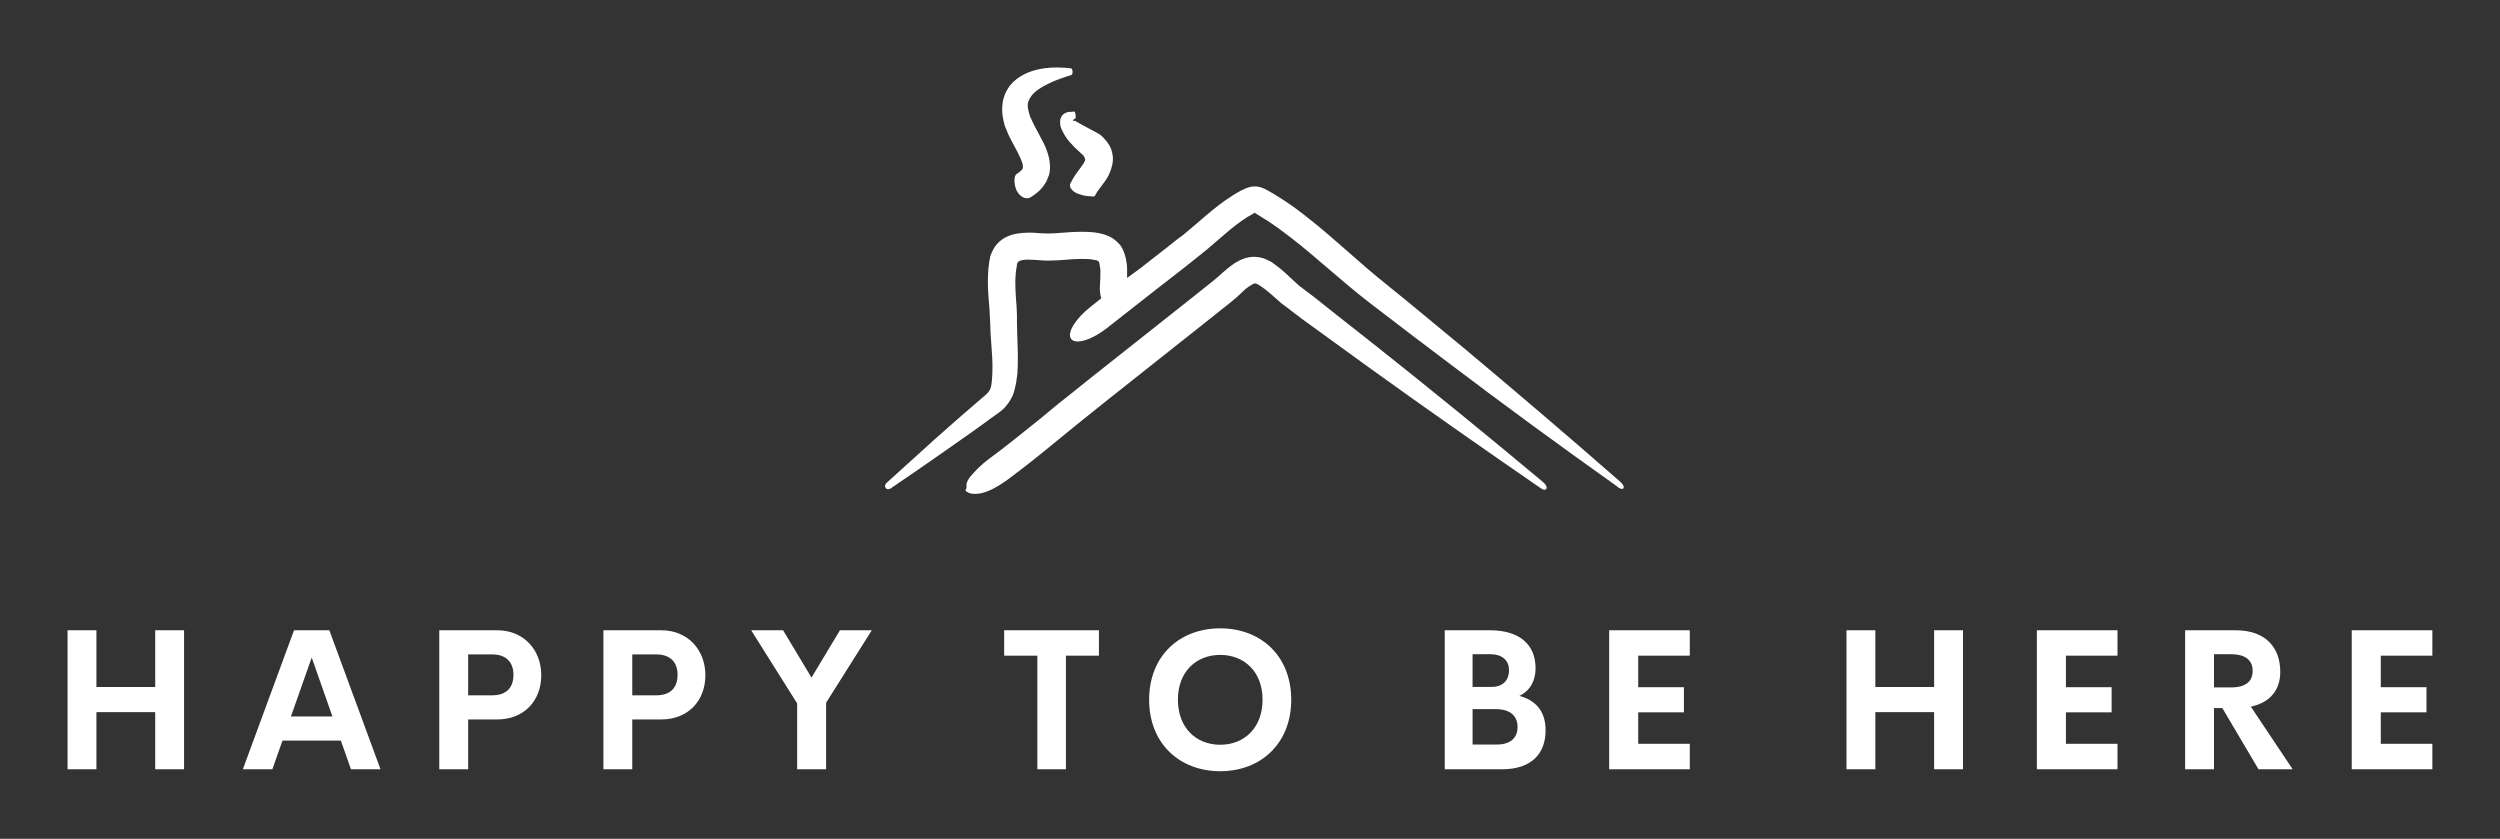
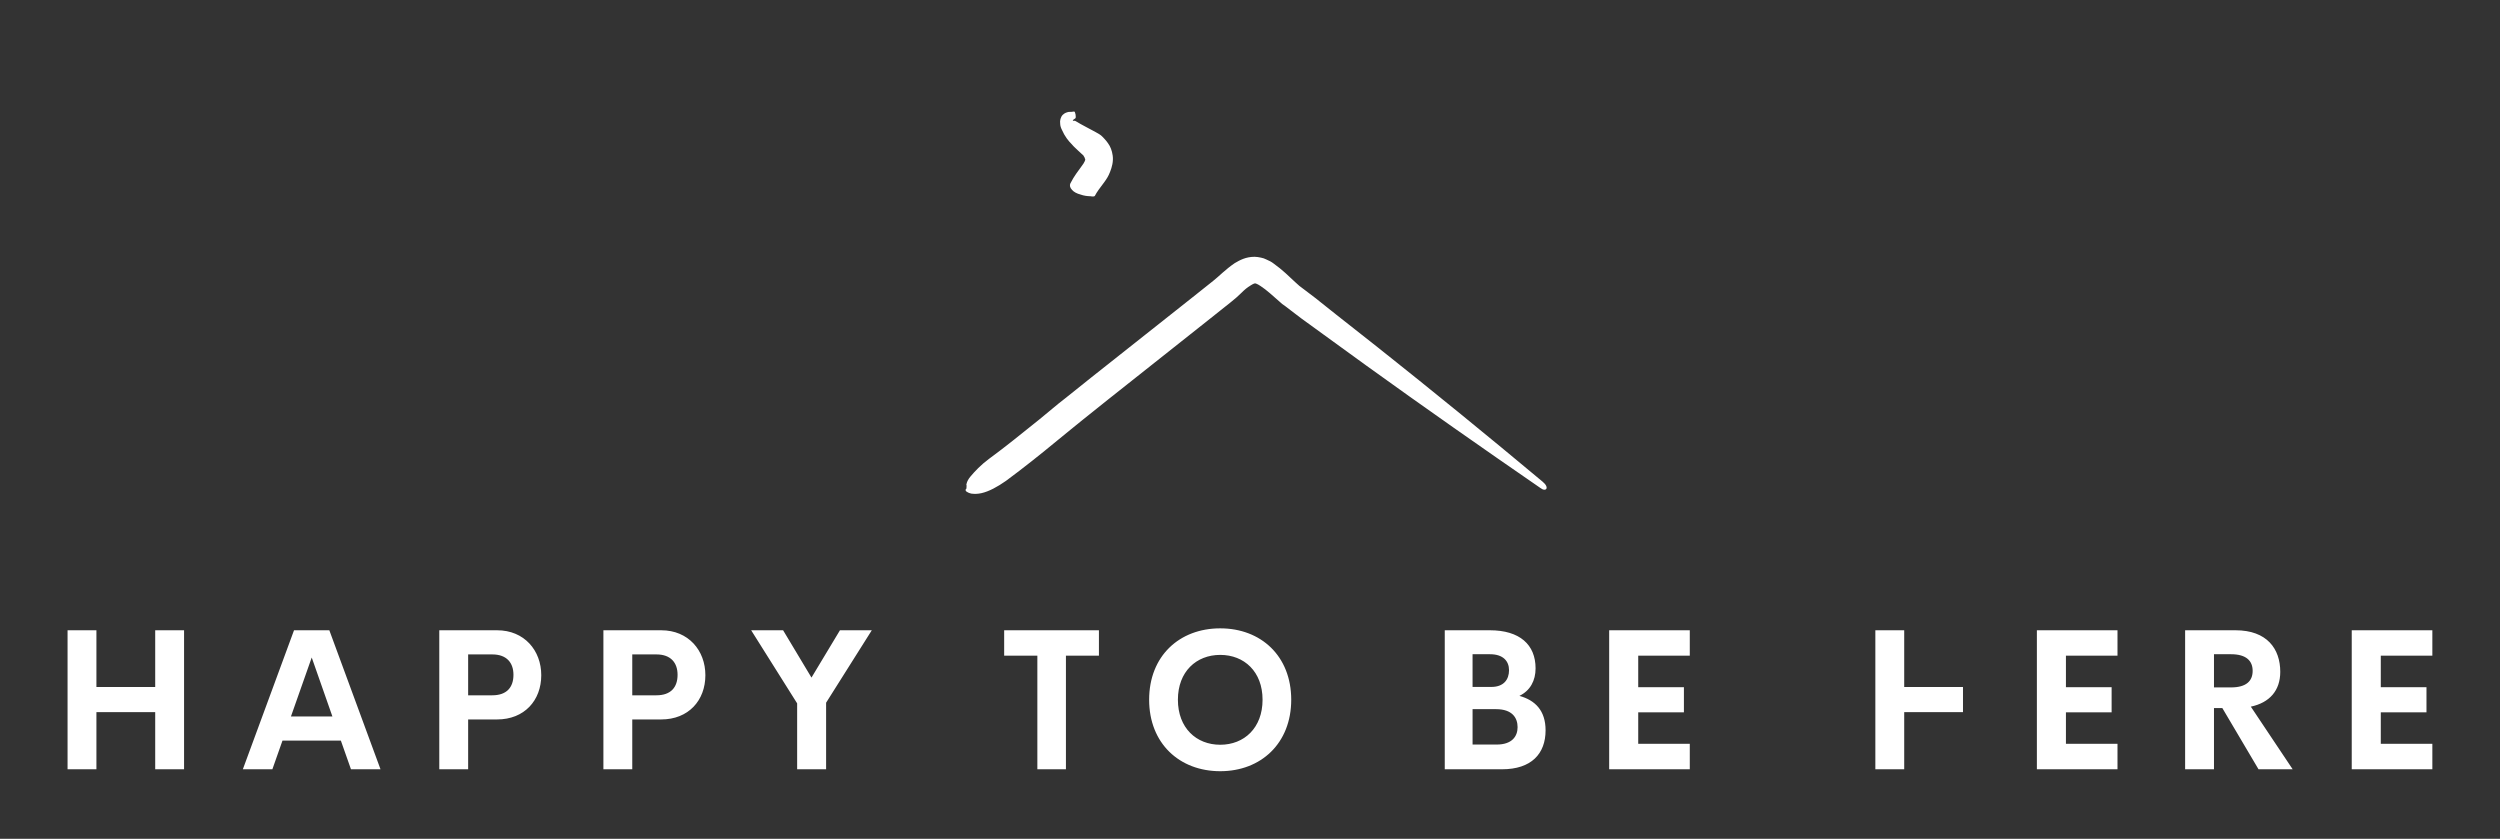
<svg xmlns="http://www.w3.org/2000/svg" width="3171.429" height="1064.087" viewBox="0 0 3171.429 1064.087">
  <rect x="0" y="0" width="3171.429" height="1064.087" fill="#333333" stroke="none" />
  <g transform="scale(8.571) translate(10, 10)">
    <defs id="SvgjsDefs3482" />
    <g id="SvgjsG3483" transform="matrix(0.627,0,0,0.627,112.929,-29.614)" fill="#fff">
      <g>
-         <path d="M186.4,145L186.4,145c-12.1-10.6-24.3-21-36.6-31.3c-6.2-5.1-12.4-10.3-18.6-15.3c-6.2-4.9-11.9-10.5-18.4-15.6   c-2-1.6-4-3.1-6.2-4.5c-1.1-0.7-2.2-1.4-3.3-2c-1-0.6-2.2-1.1-3.4-1c-0.6,0-1.2,0.2-1.8,0.4c-0.6,0.3-1,0.5-1.3,0.6   c-4.9,2.7-8.6,6.3-12.2,9.3c-0.9,0.8-1.8,1.5-2.8,2.2l-2.9,2.3L73,94.7L70,96.9c0-0.7,0-1.4,0-2.1c0-0.8-0.1-1.6-0.3-2.5   c-0.2-0.9-0.5-1.9-1.2-3c-0.8-1-1.8-1.8-2.7-2.2c-0.5-0.2-0.9-0.4-1.3-0.5c-0.4-0.1-0.8-0.2-1.2-0.3c-1.6-0.3-3-0.3-4.4-0.3   c-1.4,0-2.7,0.1-4,0.2c-1.3,0.1-2.5,0.2-3.5,0.2c-1.1,0-2.4-0.1-3.8-0.2c-1.4,0-3,0-4.8,0.5c-0.9,0.3-1.9,0.7-2.8,1.5   c-0.5,0.4-0.8,0.8-1.2,1.3c-0.3,0.5-0.6,1-0.8,1.5c-0.2,0.5-0.4,1-0.4,1.4c-0.1,0.4-0.2,0.8-0.2,1.2c-0.1,0.8-0.2,1.5-0.2,2.2   c-0.2,3,0.1,5.7,0.3,8.2l0.1,1.9l0.1,1.9c0,1.4,0.1,2.7,0.2,4c0.2,2.6,0.4,5.1,0.3,7.5c0,0.6-0.1,1.2-0.1,1.7   c-0.1,0.6-0.1,1.1-0.2,1.5c-0.2,0.8-0.5,1.3-1.3,2l-5.8,5l-5.9,5.2c-3.9,3.5-7.7,7-11.6,10.5v0c-1,0.9-0.1,2.1,1,1.3h0   c4.3-2.9,8.6-5.9,12.9-8.9l6.4-4.5l3.2-2.3c1-0.8,2-1.4,3.3-2.4c1.2-0.9,2.5-2.6,3.1-4.3c0.3-0.9,0.4-1.7,0.6-2.4   c0.1-0.7,0.2-1.4,0.3-2.2c0.2-2.8,0.1-5.6,0-8.1c0-1.3-0.1-2.6-0.1-3.8c0-0.6,0-1.4,0-2.1l-0.1-2c-0.2-2.6-0.4-5.2-0.2-7.4   c0-0.6,0.1-1.1,0.2-1.6c0-0.3,0.1-0.5,0.1-0.7c0-0.2,0.1-0.3,0.1-0.4c0.1-0.2,0.1-0.3,0.2-0.3c0-0.1,0.2-0.1,0.5-0.3   c0.6-0.2,1.6-0.3,2.7-0.2c1.1,0,2.4,0.2,3.8,0.2c1.6,0,2.9-0.1,4.1-0.2c1.2-0.1,2.4-0.2,3.6-0.2c1.1,0,2.3,0,3.1,0.2   c0.2,0,0.4,0.1,0.6,0.1c0.2,0,0.3,0.1,0.4,0.2c0.3,0.1,0.2,0.1,0.2,0.1c0,0,0.1,0.2,0.2,0.6c0.1,0.4,0.1,0.9,0.2,1.4   c0,1.1,0,2.2-0.1,3.5c-0.1,1.1,0,2.2,0.3,3.2l-2.4,1.9c-3.7,2.9-5.8,6.3-4.7,7.7c1.1,1.4,5,0.2,8.6-2.7l11.6-9.1l5.8-4.5l2.9-2.3   c0.9-0.7,2-1.6,3-2.4c3.8-3.2,7.3-6.6,11.1-8.6l0.3-0.2l0,0c0.9,0.6,2,1.2,2.9,1.8c2,1.3,3.9,2.7,5.7,4.1   c6.2,4.8,12.1,10.4,18.6,15.4c6.4,4.9,12.8,9.8,19.2,14.6c12.8,9.7,25.8,19.2,38.9,28.5h0C187.1,147.5,188,146.4,186.4,145z" />
-         <path d="M42.5,64.1l1.7,3.2c0.5,1,0.9,1.9,1.1,2.6c0.2,0.8,0.1,1.1,0,1.3c-0.2,0.2-0.6,0.7-1.3,1.1c-0.7,0.4-0.8,2-0.2,3.7   c0.7,1.6,2.2,2.6,3.5,1.8C48.6,77,50,75.9,51,74c0.2-0.5,0.4-1,0.6-1.5c0.1-0.5,0.2-1,0.2-1.5c0-1-0.1-1.9-0.3-2.7   c-0.4-1.6-1-2.9-1.6-4l-1.7-3.2c-0.4-0.8-0.8-1.6-1.1-2.3c-0.2-0.7-0.4-1.3-0.5-1.9c-0.2-1.2,0.1-2,0.9-3.1c0.9-1.1,2.3-2,4-2.8   c1.6-0.8,3.4-1.4,5.3-2c0.5-0.1,0.4-1.6-0.1-1.6c-2-0.2-4.1-0.3-6.2,0c-2.1,0.3-4.3,0.9-6.4,2.4c-0.5,0.4-1,0.8-1.5,1.4   c-0.5,0.5-0.8,1.1-1.2,1.8c-0.3,0.6-0.5,1.3-0.7,2c-0.1,0.7-0.2,1.4-0.2,2.1c0,1.4,0.3,2.6,0.6,3.8C41.6,62.1,42,63.2,42.5,64.1z" />
        <path d="M56.2,57.7c-0.4,0.1-0.9,0.2-1.4,0.7c-0.5,0.5-0.7,1.4-0.6,2c0,0.6,0.2,1.1,0.4,1.5c0.7,1.6,1.5,2.6,2.4,3.5   c0.4,0.5,0.9,0.9,1.4,1.4l1.3,1.2c0,0,0,0,0.1,0.2c0.1,0.1,0.2,0.3,0.2,0.4c0,0.1,0.1,0.2,0.1,0.2c0,0.1,0,0.1,0,0.1   c0.1,0-0.1,0.7-0.9,1.7c-0.7,1-1.7,2.2-2.6,4c-0.2,0.4-0.1,1,0.4,1.5c0.4,0.5,1.2,0.9,2,1.1c0.8,0.3,1.7,0.4,2.3,0.4   c0.6,0.1,1,0.1,1.1-0.1c0.4-0.8,1.2-1.9,2.2-3.2c0.5-0.7,1-1.4,1.4-2.5c0.4-1,0.8-2.4,0.6-3.8c-0.1-0.6-0.2-1.1-0.4-1.6   c-0.2-0.5-0.4-0.9-0.7-1.3c-0.3-0.4-0.5-0.7-0.8-1c-0.3-0.3-0.7-0.8-1.2-1.1c-0.6-0.4-1.1-0.6-1.6-0.9l-1.5-0.8   c-0.9-0.5-1.9-1-2.5-1.4l-0.2-0.1c0,0,0,0-0.1,0c0,0,0,0-0.2,0c-0.1,0-0.2,0-0.2,0c0,0,0,0,0-0.1c0.1-0.2,0.3-0.3,0.6-0.5   c0.2-0.2,0-1.6-0.3-1.6C57,57.7,56.7,57.7,56.2,57.7z" />
        <path d="M168.1,145L168.1,145c-12.8-10.7-25.8-21.3-38.9-31.7l-9.9-7.8l-4.9-3.9l-2.5-1.9l-1.2-0.9c-0.3-0.3-0.7-0.6-1-0.9   c-1.5-1.4-3-2.9-5.1-4.4c-0.5-0.4-1.1-0.7-1.8-1c-0.4-0.2-0.7-0.3-1.2-0.4c-0.5-0.1-1-0.2-1.5-0.2c-2.1,0-3.5,0.8-4.7,1.5   c-2.2,1.5-3.7,3.1-5.1,4.2l-4.9,3.9l-24,19l-6,4.8c-2.1,1.6-4,3.3-6,4.9c-4,3.2-7.9,6.4-12,9.4c-1.9,1.4-3.4,3-4.4,4.2   c-0.5,0.6-0.8,1.2-0.9,1.7c0,0.1-0.1,0.2,0,0.3c0,0.1,0,0.1,0,0.2c0,0,0,0.2,0,0.3c0,0.1-0.1,0.3,0,0.3c0,0,0,0,0,0l-0.1,0.1h0   c-0.2,0.1-0.2,0.5,0.2,0.7c0.3,0.2,0.6,0.3,1,0.4c0.7,0.1,1.5,0.1,2.4-0.1c1.8-0.4,3.8-1.5,5.8-2.9c4.2-3.1,8.2-6.3,12.2-9.6   c2-1.6,4-3.3,5.9-4.8l6-4.8l24.1-19.1l4.9-3.9c1-0.8,1.8-1.5,2.5-2.2c0.7-0.7,1.4-1.3,2.1-1.7c0.6-0.4,1.1-0.6,1.2-0.5   c-0.2-0.1,0.5,0.1,1.2,0.6c1.4,0.9,2.9,2.3,4.5,3.7c0.4,0.4,0.8,0.7,1.4,1.1l1.3,1l2.5,1.9l5.1,3.7l10.2,7.4   c13.6,9.8,27.3,19.4,41.1,28.9v0C168.9,147.5,169.8,146.4,168.1,145z" />
      </g>
    </g>
    <g id="SvgjsG3484" transform="matrix(0.729,0,0,0.729,-2.662,74.699)" fill="#fff">
-       <path d="M21.445 11.777 l5.859 0 l0 28.223 l-5.859 0 l0 -11.602 l-11.934 0 l0 11.602 l-5.859 0 l0 -28.223 l5.859 0 l0 11.523 l11.934 0 l0 -11.523 z M61.191 40 l-2.051 -5.82 l-11.855 0 l-2.051 5.82 l-5.996 0 l10.391 -28.223 l7.168 0 l10.391 28.223 l-5.996 0 z M49.004 29.277 l8.418 0 l-4.199 -11.973 z M90.86 11.777 c5.527 0 8.965 4.102 8.965 9.121 c0 5.137 -3.438 8.984 -8.965 8.984 l-5.879 0 l0 10.117 l-5.859 0 l0 -28.223 l11.738 0 z M89.883 24.98 c2.93 0 4.297 -1.621 4.297 -4.16 c0 -2.441 -1.367 -4.141 -4.297 -4.141 l-4.902 0 l0 8.301 l4.902 0 z M124.18 11.777 c5.527 0 8.965 4.102 8.965 9.121 c0 5.137 -3.438 8.984 -8.965 8.984 l-5.879 0 l0 10.117 l-5.859 0 l0 -28.223 l11.738 0 z M123.203 24.98 c2.93 0 4.297 -1.621 4.297 -4.16 c0 -2.441 -1.367 -4.141 -4.297 -4.141 l-4.902 0 l0 8.301 l4.902 0 z M166.933 11.777 l-9.277 14.707 l0 13.516 l-5.879 0 l0 -13.379 l-9.336 -14.844 l6.484 0 l5.762 9.609 l5.781 -9.609 l6.465 0 z M213.047 11.777 l0 5.156 l-6.699 0 l0 23.066 l-5.801 0 l0 -23.066 l-6.738 0 l0 -5.156 l19.238 0 z M237.675 40.391 c-8.301 0 -14.434 -5.664 -14.434 -14.512 c0 -8.867 6.133 -14.492 14.434 -14.492 c8.281 0 14.414 5.625 14.414 14.492 c0 8.848 -6.133 14.512 -14.414 14.512 z M237.675 35.02 c4.863 0 8.594 -3.418 8.594 -9.141 c0 -5.703 -3.731 -9.102 -8.594 -9.102 s-8.594 3.398 -8.594 9.102 c0 5.723 3.731 9.141 8.594 9.141 z M298.418 25.098 c3.184 0.879 5.312 2.969 5.312 6.992 c0 4.766 -2.891 7.91 -8.848 7.91 l-11.621 0 l0 -28.223 l9.141 0 c6.094 0 9.297 2.93 9.297 7.734 c0 2.481 -1.074 4.512 -3.281 5.586 z M292.461 16.641 l-3.555 0 l0 6.641 l3.809 0 c2.5 0 3.594 -1.484 3.594 -3.398 c0 -1.875 -1.23 -3.242 -3.848 -3.242 z M293.789 34.98 c3.164 0 4.258 -1.699 4.258 -3.535 c0 -1.875 -1.074 -3.652 -4.375 -3.652 l-4.766 0 l0 7.188 l4.883 0 z M333.008 16.934 l-10.469 0 l0 6.406 l9.277 0 l0 5.098 l-9.277 0 l0 6.387 l10.469 0 l0 5.176 l-16.367 0 l0 -28.223 l16.367 0 l0 5.156 z M382.617 11.777 l5.859 0 l0 28.223 l-5.859 0 l0 -11.602 l-11.934 0 l0 11.602 l-5.859 0 l0 -28.223 l5.859 0 l0 11.523 l11.934 0 l0 -11.523 z M419.844 16.934 l-10.469 0 l0 6.406 l9.277 0 l0 5.098 l-9.277 0 l0 6.387 l10.469 0 l0 5.176 l-16.367 0 l0 -28.223 l16.367 0 l0 5.156 z M448.477 40 l-7.344 -12.422 l-1.699 0 l0 12.422 l-5.859 0 l0 -28.223 l10.234 0 c6.387 0 9.082 3.769 9.082 8.438 c0 3.789 -2.148 6.25 -5.977 7.07 l8.496 12.715 l-6.934 0 z M439.434 16.641 l0 6.738 l3.457 0 c3.125 0 4.394 -1.328 4.394 -3.359 c0 -2.012 -1.27 -3.379 -4.394 -3.379 l-3.457 0 z M483.77 16.934 l-10.469 0 l0 6.406 l9.277 0 l0 5.098 l-9.277 0 l0 6.387 l10.469 0 l0 5.176 l-16.367 0 l0 -28.223 l16.367 0 l0 5.156 z" />
+       <path d="M21.445 11.777 l5.859 0 l0 28.223 l-5.859 0 l0 -11.602 l-11.934 0 l0 11.602 l-5.859 0 l0 -28.223 l5.859 0 l0 11.523 l11.934 0 l0 -11.523 z M61.191 40 l-2.051 -5.82 l-11.855 0 l-2.051 5.82 l-5.996 0 l10.391 -28.223 l7.168 0 l10.391 28.223 l-5.996 0 z M49.004 29.277 l8.418 0 l-4.199 -11.973 z M90.86 11.777 c5.527 0 8.965 4.102 8.965 9.121 c0 5.137 -3.438 8.984 -8.965 8.984 l-5.879 0 l0 10.117 l-5.859 0 l0 -28.223 l11.738 0 z M89.883 24.98 c2.93 0 4.297 -1.621 4.297 -4.16 c0 -2.441 -1.367 -4.141 -4.297 -4.141 l-4.902 0 l0 8.301 l4.902 0 z M124.18 11.777 c5.527 0 8.965 4.102 8.965 9.121 c0 5.137 -3.438 8.984 -8.965 8.984 l-5.879 0 l0 10.117 l-5.859 0 l0 -28.223 l11.738 0 z M123.203 24.98 c2.93 0 4.297 -1.621 4.297 -4.16 c0 -2.441 -1.367 -4.141 -4.297 -4.141 l-4.902 0 l0 8.301 l4.902 0 z M166.933 11.777 l-9.277 14.707 l0 13.516 l-5.879 0 l0 -13.379 l-9.336 -14.844 l6.484 0 l5.762 9.609 l5.781 -9.609 l6.465 0 z M213.047 11.777 l0 5.156 l-6.699 0 l0 23.066 l-5.801 0 l0 -23.066 l-6.738 0 l0 -5.156 l19.238 0 z M237.675 40.391 c-8.301 0 -14.434 -5.664 -14.434 -14.512 c0 -8.867 6.133 -14.492 14.434 -14.492 c8.281 0 14.414 5.625 14.414 14.492 c0 8.848 -6.133 14.512 -14.414 14.512 z M237.675 35.02 c4.863 0 8.594 -3.418 8.594 -9.141 c0 -5.703 -3.731 -9.102 -8.594 -9.102 s-8.594 3.398 -8.594 9.102 c0 5.723 3.731 9.141 8.594 9.141 z M298.418 25.098 c3.184 0.879 5.312 2.969 5.312 6.992 c0 4.766 -2.891 7.91 -8.848 7.91 l-11.621 0 l0 -28.223 l9.141 0 c6.094 0 9.297 2.93 9.297 7.734 c0 2.481 -1.074 4.512 -3.281 5.586 z M292.461 16.641 l-3.555 0 l0 6.641 l3.809 0 c2.5 0 3.594 -1.484 3.594 -3.398 c0 -1.875 -1.23 -3.242 -3.848 -3.242 z M293.789 34.98 c3.164 0 4.258 -1.699 4.258 -3.535 c0 -1.875 -1.074 -3.652 -4.375 -3.652 l-4.766 0 l0 7.188 l4.883 0 z M333.008 16.934 l-10.469 0 l0 6.406 l9.277 0 l0 5.098 l-9.277 0 l0 6.387 l10.469 0 l0 5.176 l-16.367 0 l0 -28.223 l16.367 0 l0 5.156 z M382.617 11.777 l5.859 0 l0 28.223 l0 -11.602 l-11.934 0 l0 11.602 l-5.859 0 l0 -28.223 l5.859 0 l0 11.523 l11.934 0 l0 -11.523 z M419.844 16.934 l-10.469 0 l0 6.406 l9.277 0 l0 5.098 l-9.277 0 l0 6.387 l10.469 0 l0 5.176 l-16.367 0 l0 -28.223 l16.367 0 l0 5.156 z M448.477 40 l-7.344 -12.422 l-1.699 0 l0 12.422 l-5.859 0 l0 -28.223 l10.234 0 c6.387 0 9.082 3.769 9.082 8.438 c0 3.789 -2.148 6.25 -5.977 7.07 l8.496 12.715 l-6.934 0 z M439.434 16.641 l0 6.738 l3.457 0 c3.125 0 4.394 -1.328 4.394 -3.359 c0 -2.012 -1.27 -3.379 -4.394 -3.379 l-3.457 0 z M483.77 16.934 l-10.469 0 l0 6.406 l9.277 0 l0 5.098 l-9.277 0 l0 6.387 l10.469 0 l0 5.176 l-16.367 0 l0 -28.223 l16.367 0 l0 5.156 z" />
    </g>
  </g>
</svg>